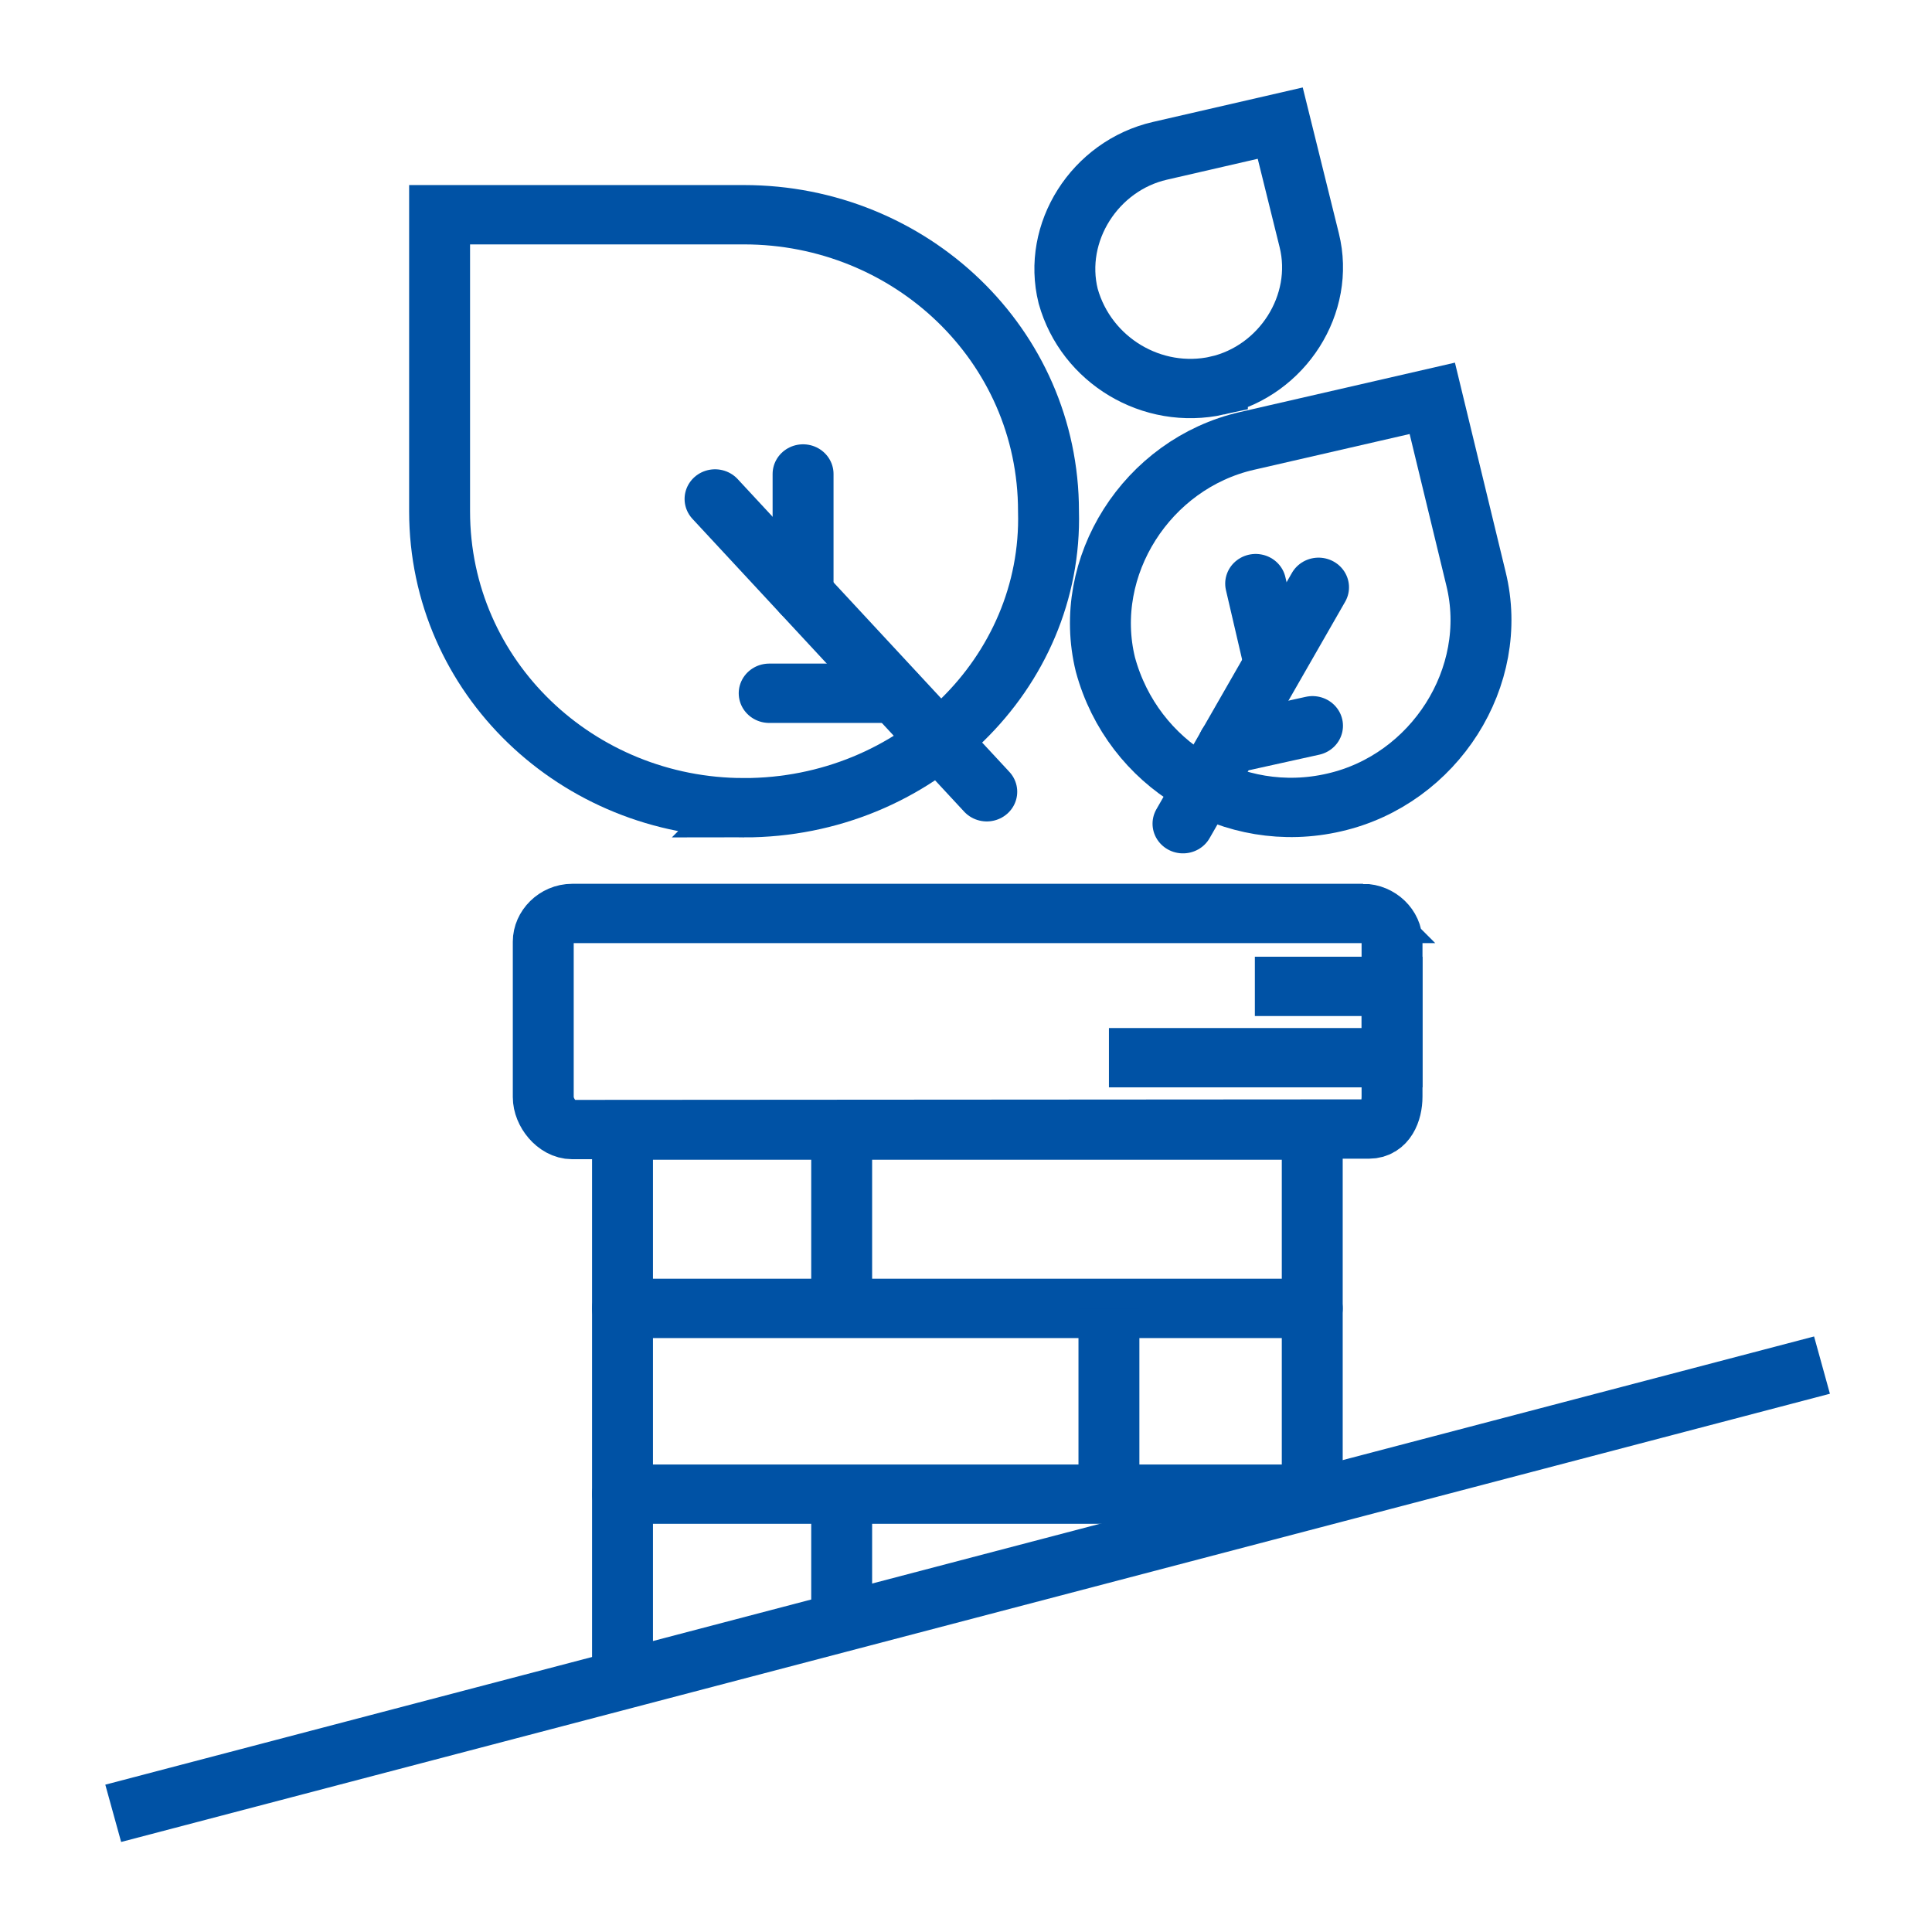
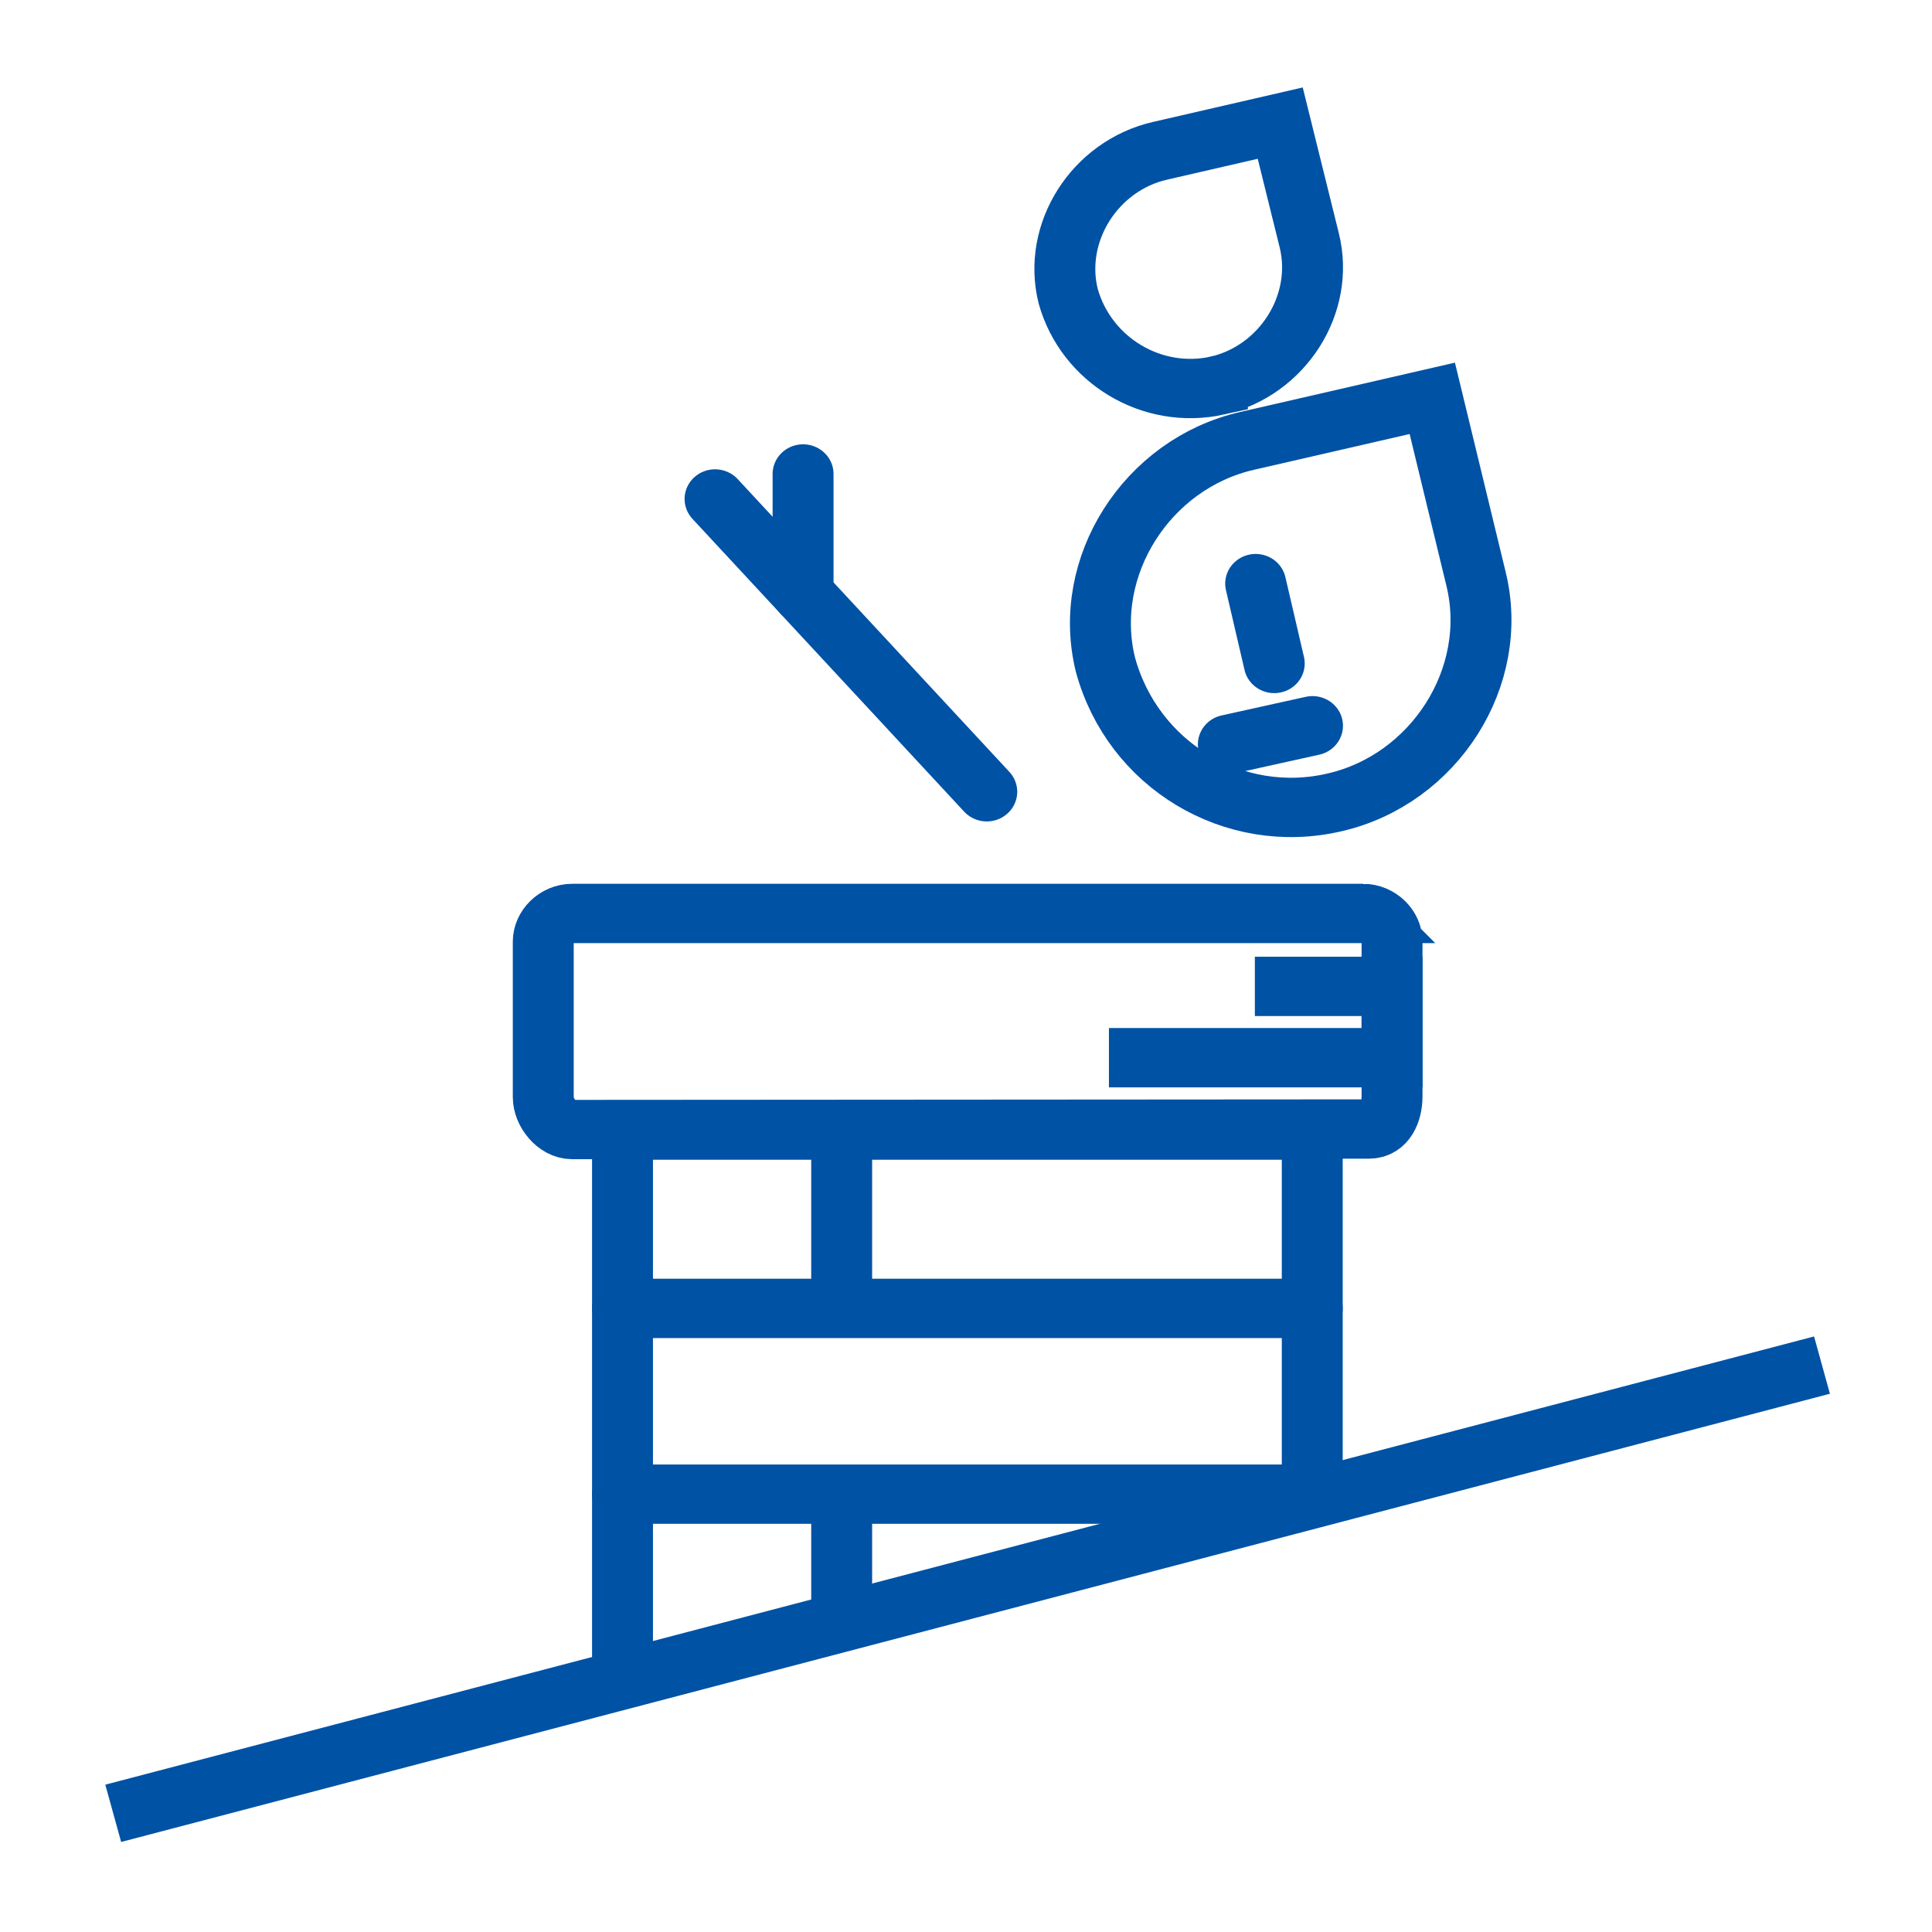
<svg xmlns="http://www.w3.org/2000/svg" xmlns:ns1="http://sodipodi.sourceforge.net/DTD/sodipodi-0.dtd" xmlns:ns2="http://www.inkscape.org/namespaces/inkscape" version="1.1" id="Warstwa_1" x="0px" y="0px" viewBox="0 0 54 54" xml:space="preserve" ns1:docname="413e94ee-8813-445a-ab44-faf692ced2dc.svg" ns2:version="0.92.4 (5da689c313, 2019-01-14)" width="54" height="54">
  <defs id="defs55" />
  <ns1:namedview pagecolor="#ffffff" bordercolor="#666666" borderopacity="1" objecttolerance="10" gridtolerance="10" guidetolerance="10" ns2:pageopacity="0" ns2:pageshadow="2" ns2:window-width="1920" ns2:window-height="1027" id="namedview53" showgrid="false" ns2:zoom="9.9560632" ns2:cx="15.909554" ns2:cy="21.057761" ns2:window-x="-8" ns2:window-y="-8" ns2:window-maximized="1" ns2:current-layer="g50" />
  <style type="text/css" id="style2">
	.st0{fill:#E3E3E3;}
	.st1{fill:none;stroke:#0075E2;stroke-width:3;}
	.st2{fill:none;stroke:#0075E2;stroke-width:3;stroke-linecap:round;stroke-linejoin:round;stroke-miterlimit:10;}
	.st3{fill:none;stroke:#0075E2;stroke-width:3;stroke-miterlimit:10;}
</style>
  <g id="g50" transform="matrix(1.608,0,0,1.566,-149.909,-587.08)">
    <g id="g24" style="stroke-width:11.144;stroke-miterlimit:10;stroke-dasharray:none" transform="matrix(0.095,0,0,0.095,86.292,368.414)">
      <path class="st1" d="M 313.1,383.6" id="path6" style="fill:none;stroke:#0075e2;stroke-width:11.144;stroke-miterlimit:10;stroke-dasharray:none" ns2:connector-curvature="0" />
      <polyline class="st1" points="313.1,348.9 313.1,280.5 186.9,280.5 186.9,384.2   " id="polyline8" style="fill:none;stroke:#0052a5;stroke-width:11.144;stroke-miterlimit:10;stroke-dasharray:none;stroke-opacity:1" />
      <path class="st1" d="M 322.4,239.8 H 177.7 c -2.9,0 -5.3,2.5 -5.3,5.3 v 29.2 c 0,2.9 2.5,6.1 5.3,6.1 l 145.8,-0.1 c 2.9,0 4.2,-3.1 4.2,-6.1 v -20.8 -8.3 c 0,-2.9 -2.5,-5.3 -5.3,-5.3 z" id="path10" style="fill:none;stroke:#0052a5;stroke-width:11.144;stroke-miterlimit:10;stroke-dasharray:none;stroke-opacity:1" ns2:connector-curvature="0" />
      <line class="st2" x1="313.1" y1="314" x2="186.9" y2="314" id="line12" style="fill:none;stroke:#0052a5;stroke-width:11.144;stroke-linecap:round;stroke-linejoin:round;stroke-miterlimit:10;stroke-dasharray:none;stroke-opacity:1" />
      <line class="st2" x1="313.1" y1="348.9" x2="186.9" y2="348.9" id="line14" style="fill:none;stroke:#0052a5;stroke-width:11.144;stroke-linecap:round;stroke-linejoin:round;stroke-miterlimit:10;stroke-dasharray:none;stroke-opacity:1" />
-       <line class="st3" x1="275.9" y1="314" x2="275.9" y2="348.9" id="line16" style="fill:none;stroke:#0052a5;stroke-width:11.144;stroke-miterlimit:10;stroke-dasharray:none;stroke-opacity:1" />
      <line class="st3" x1="227" y1="280.3" x2="227" y2="314" id="line18" style="fill:none;stroke:#0052a5;stroke-width:11.144;stroke-miterlimit:10;stroke-dasharray:none;stroke-opacity:1" />
      <line class="st3" x1="227" y1="349.3" x2="227" y2="373.8" id="line20" style="fill:none;stroke:#0052a5;stroke-width:11.144;stroke-miterlimit:10;stroke-dasharray:none;stroke-opacity:1" />
      <polyline class="st1" points="302.6,253.5 327.7,253.5 327.7,266.9 275.9,266.9   " id="polyline22" style="fill:none;stroke:#0052a5;stroke-width:11.144;stroke-miterlimit:10;stroke-dasharray:none;stroke-opacity:1" />
    </g>
    <line class="st3" x1="124.897" y1="399.256" x2="95.195" y2="407.256" id="line26" style="fill:none;stroke:#0052a5;stroke-width:1.059;stroke-miterlimit:10;stroke-dasharray:none;stroke-opacity:1" />
-     <path class="st3" d="m 106.16,389.308 v 0 c -2.888,0 -5.292,-2.318 -5.292,-5.292 v -5.292 H 106.16 c 2.888,0 5.292,2.318 5.292,5.292 v 0 c 0.076,2.888 -2.318,5.292 -5.292,5.292 z" id="path28" style="fill:none;stroke:#0052a5;stroke-width:1.059;stroke-miterlimit:10;stroke-dasharray:none;stroke-opacity:1" ns2:connector-curvature="0" />
    <path class="st3" d="m 116.422,389.213 v 0 c 1.739,-0.409 2.879,-2.242 2.461,-3.991 l -0.76,-3.221 -3.221,0.76 c -1.739,0.409 -2.879,2.242 -2.461,3.991 v 0 c 0.475,1.796 2.233,2.879 3.981,2.461 z" id="path30" style="fill:none;stroke:#0052a5;stroke-width:1.059;stroke-miterlimit:10;stroke-dasharray:none;stroke-opacity:1" ns2:connector-curvature="0" />
    <path class="st3" d="m 114.388,381.773 v 0 c 1.131,-0.266 1.872,-1.454 1.596,-2.594 l -0.504,-2.09 -2.09,0.494 c -1.131,0.266 -1.872,1.454 -1.596,2.594 v 0 c 0.314,1.15 1.463,1.853 2.594,1.596 z" id="path32" style="fill:none;stroke:#0052a5;stroke-width:1.059;stroke-miterlimit:10;stroke-dasharray:none;stroke-opacity:1" ns2:connector-curvature="0" />
    <line class="st2" x1="105.656" y1="383.797" x2="110.379" y2="389.023" id="line34" style="fill:none;stroke:#0052a5;stroke-width:1.059;stroke-linecap:round;stroke-linejoin:round;stroke-miterlimit:10;stroke-dasharray:none;stroke-opacity:1" />
    <line class="st2" x1="107.186" y1="383.351" x2="107.186" y2="385.488" id="line36" style="fill:none;stroke:#0052a5;stroke-width:1.059;stroke-linecap:round;stroke-linejoin:round;stroke-miterlimit:10;stroke-dasharray:none;stroke-opacity:1" />
-     <line class="st2" x1="106.597" y1="387.265" x2="108.782" y2="387.265" id="line38" style="fill:none;stroke:#0052a5;stroke-width:1.059;stroke-linecap:round;stroke-linejoin:round;stroke-miterlimit:10;stroke-dasharray:none;stroke-opacity:1" />
-     <path class="st2" d="M 113.21,389.631" id="path40" style="fill:none;stroke:#0075e2;stroke-width:1.059;stroke-linecap:round;stroke-linejoin:round;stroke-miterlimit:10;stroke-dasharray:none" ns2:connector-curvature="0" />
    <path class="st2" d="M 115.804,387.531" id="path42" style="fill:none;stroke:#0075e2;stroke-width:1.059;stroke-linecap:round;stroke-linejoin:round;stroke-miterlimit:10;stroke-dasharray:none" ns2:connector-curvature="0" />
-     <line class="st2" x1="116.146" y1="385.374" x2="113.79" y2="389.593" id="line44" style="fill:none;stroke:#0052a5;stroke-width:1.059;stroke-linecap:round;stroke-linejoin:round;stroke-miterlimit:10;stroke-dasharray:none;stroke-opacity:1" />
    <line class="st2" x1="115.053" y1="385.308" x2="115.376" y2="386.733" id="line46" style="fill:none;stroke:#0052a5;stroke-width:1.059;stroke-linecap:round;stroke-linejoin:round;stroke-miterlimit:10;stroke-dasharray:none;stroke-opacity:1" />
    <line class="st2" x1="116.041" y1="387.845" x2="114.578" y2="388.177" id="line48" style="fill:none;stroke:#0052a5;stroke-width:1.059;stroke-linecap:round;stroke-linejoin:round;stroke-miterlimit:10;stroke-dasharray:none;stroke-opacity:1" />
  </g>
</svg>